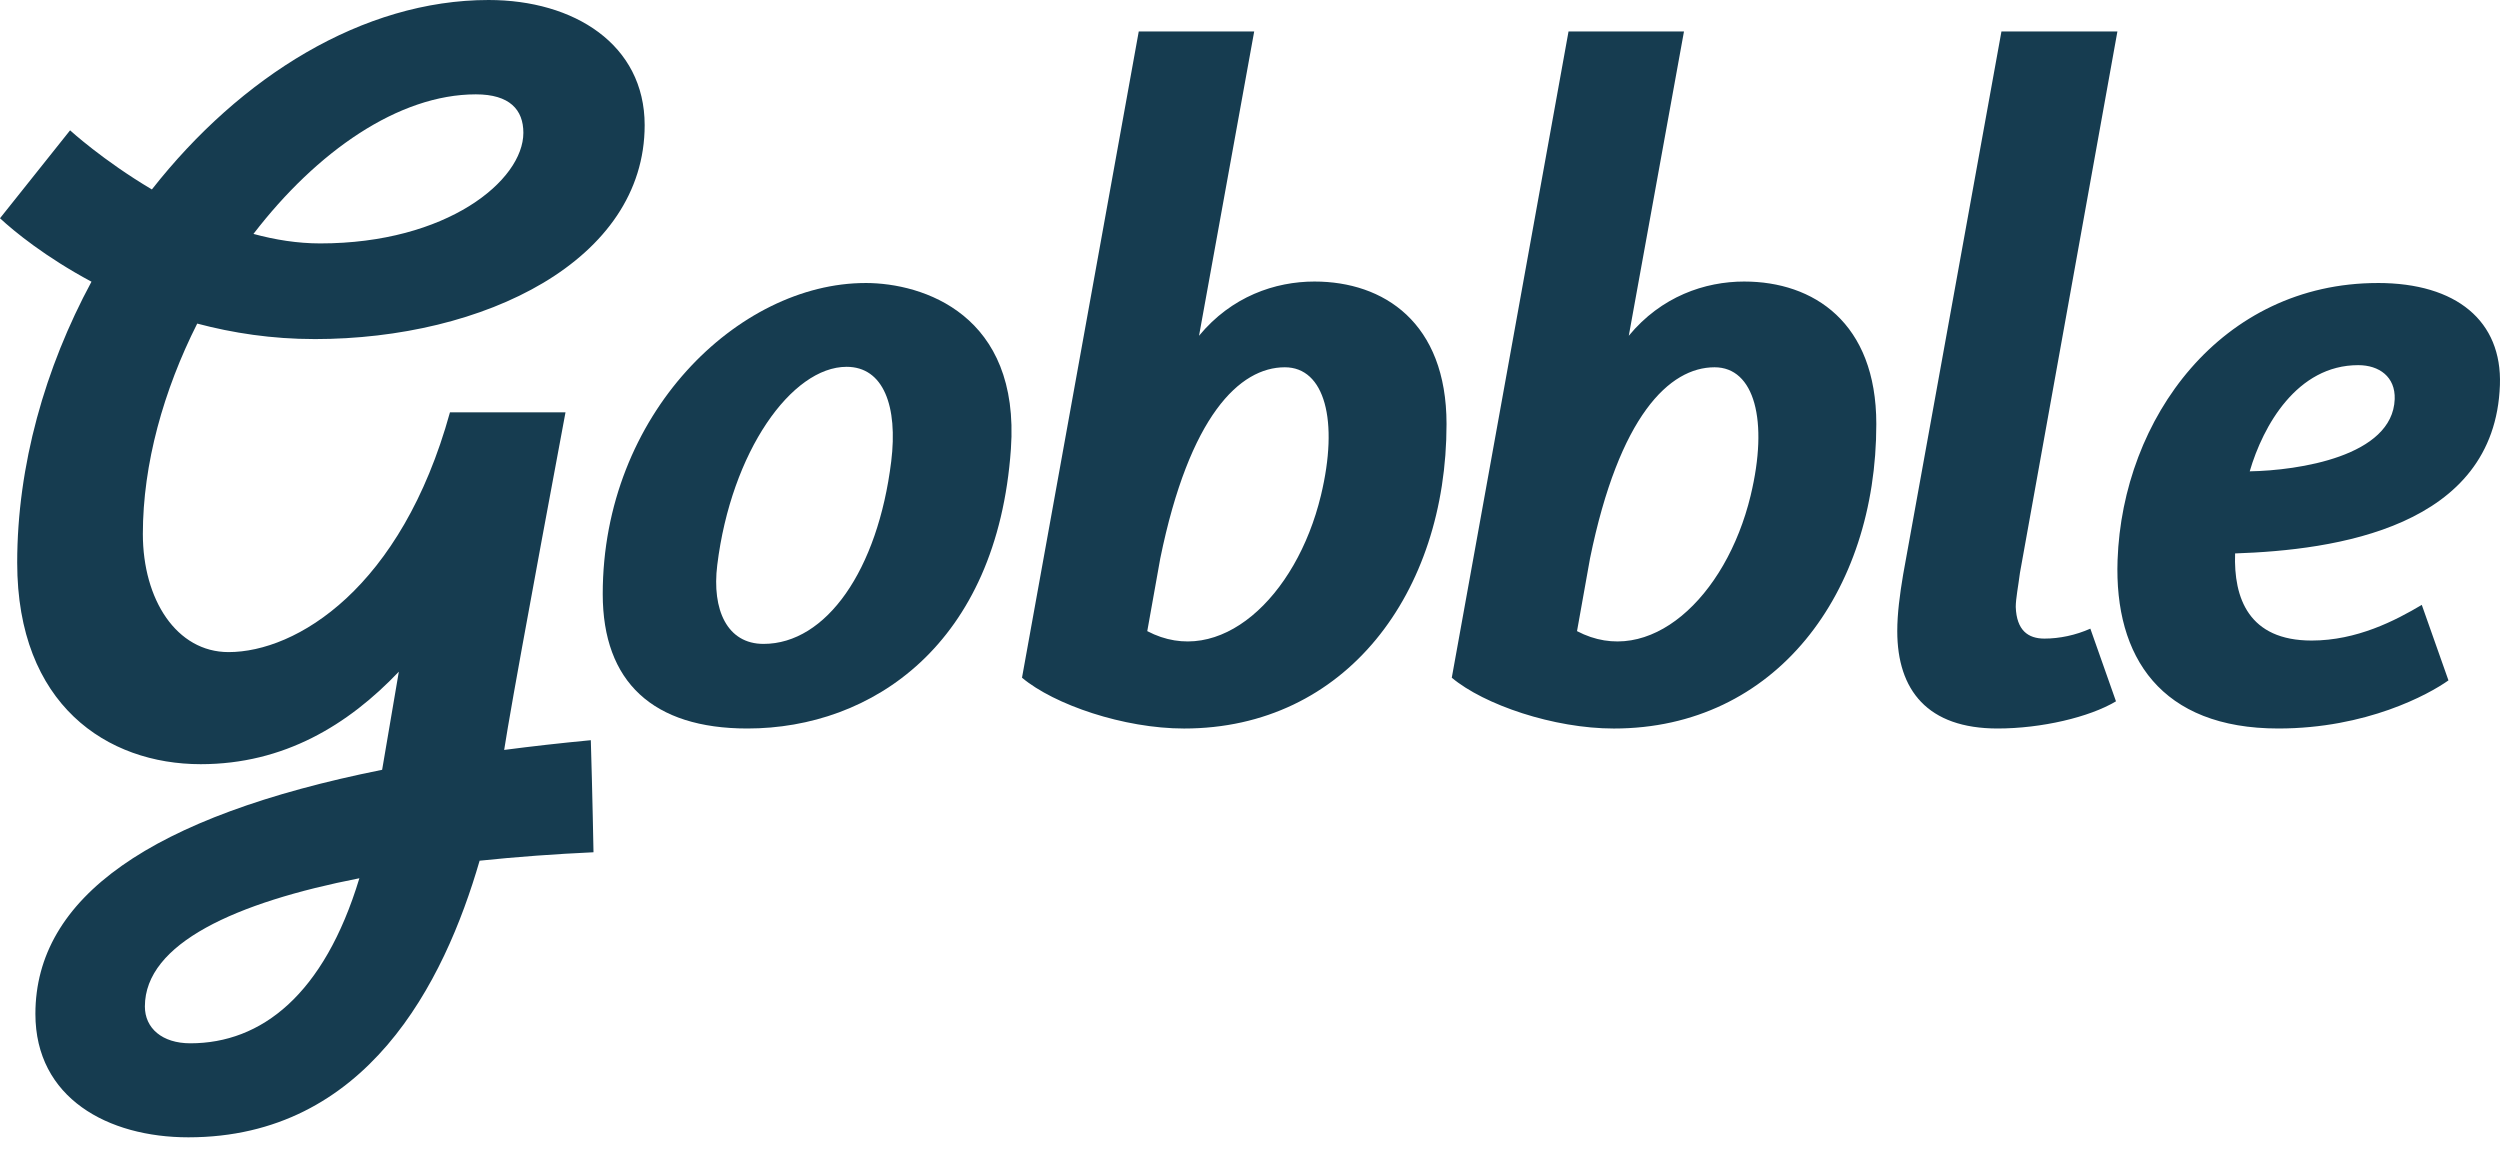
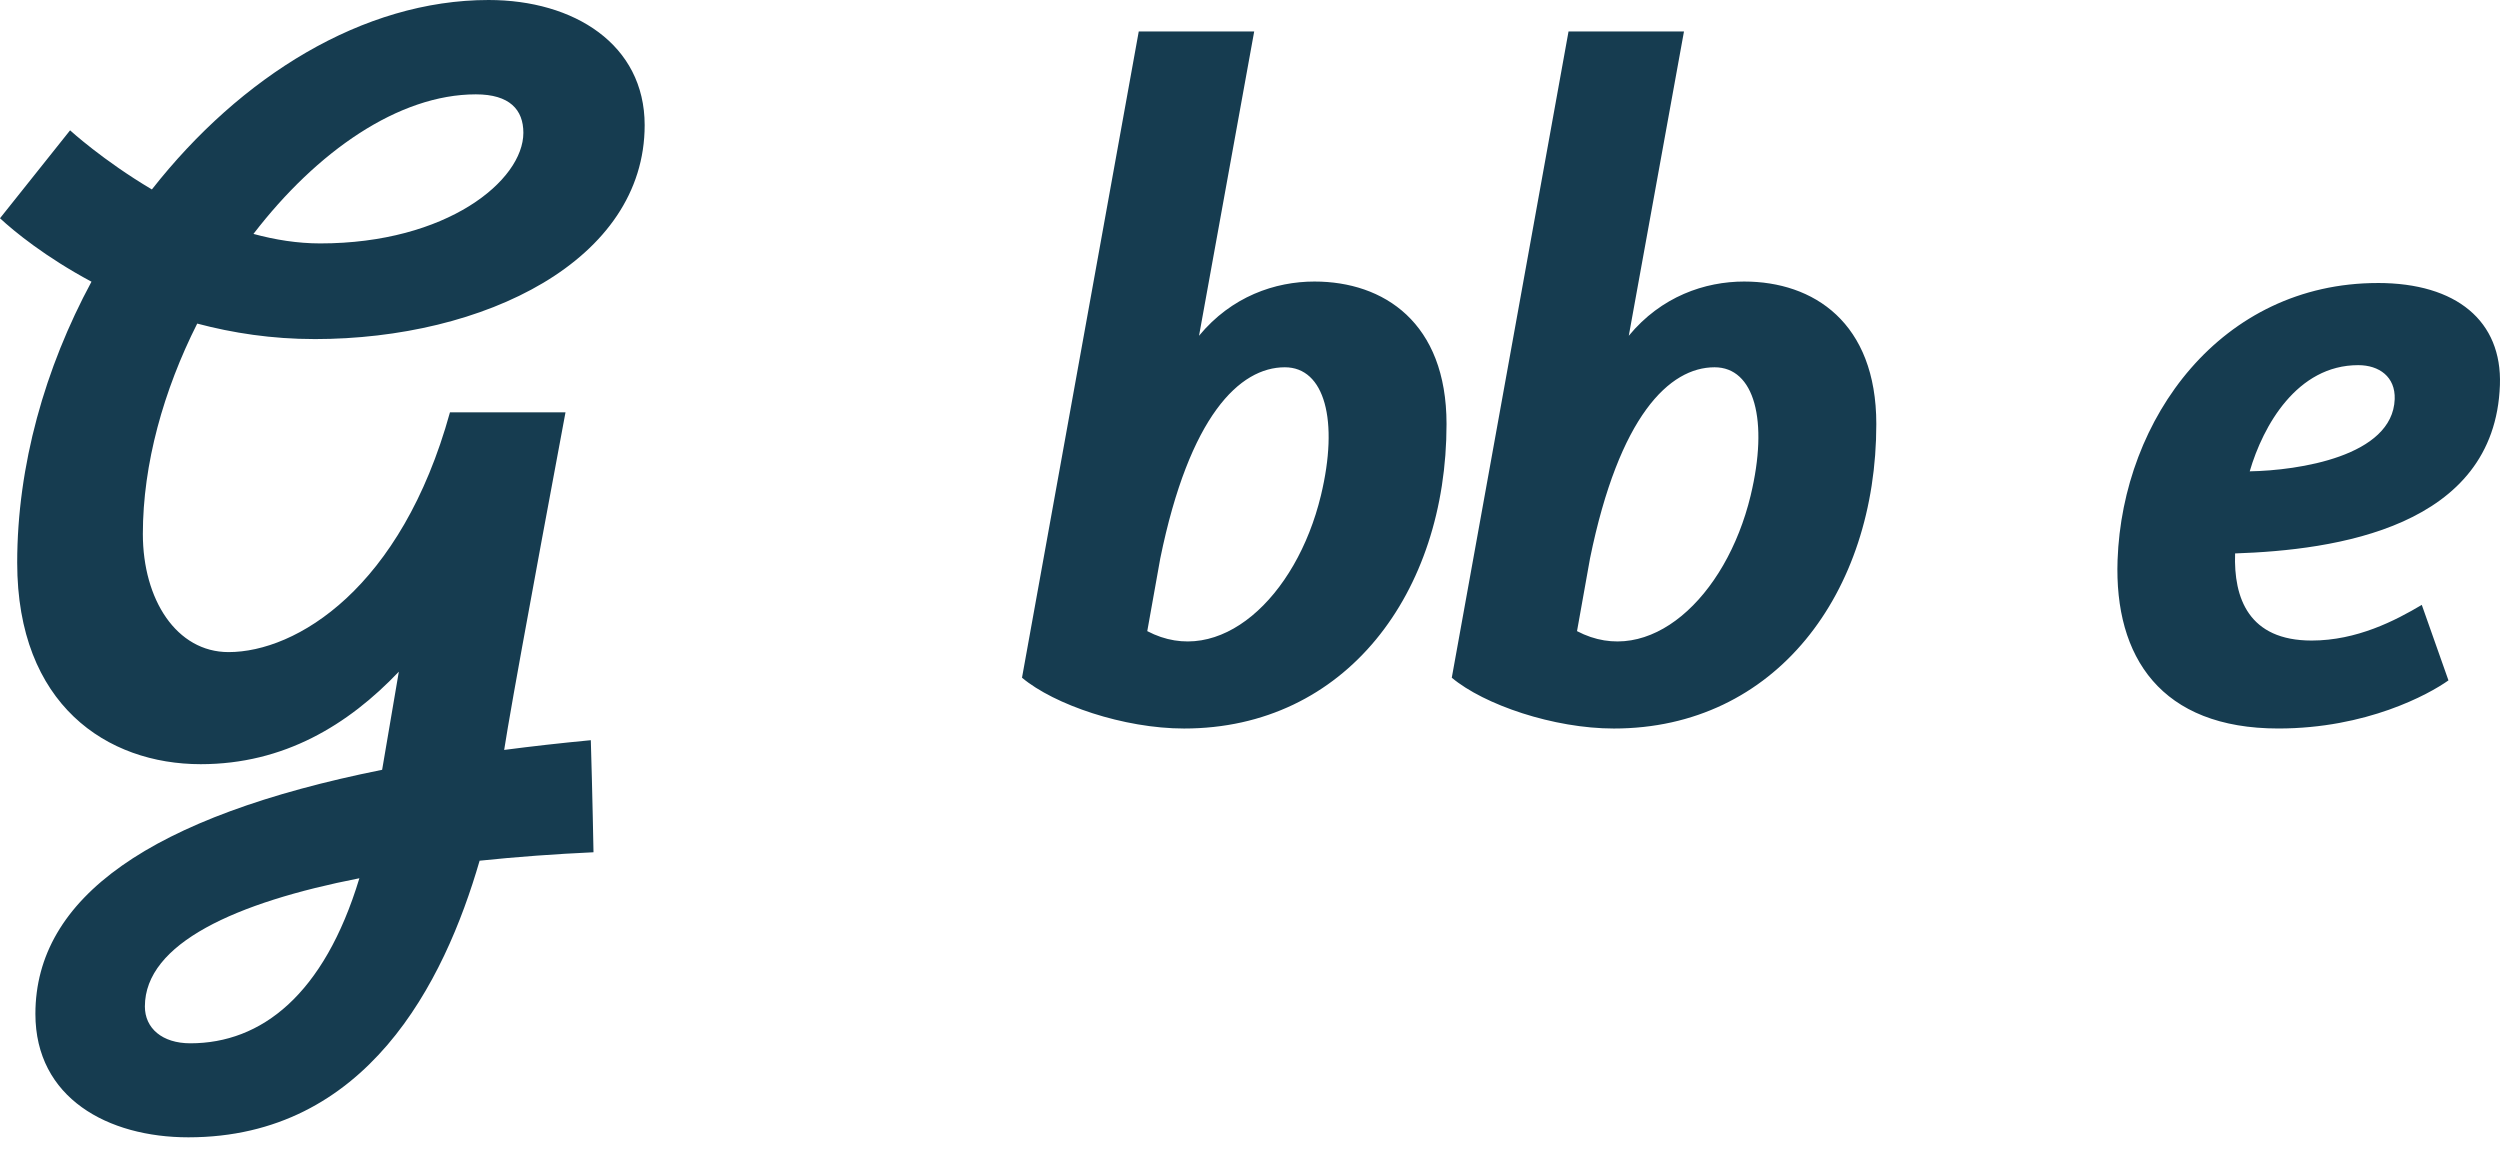
<svg xmlns="http://www.w3.org/2000/svg" width="150" height="69">
  <g fill="#163c50" fill-rule="evenodd">
-     <path d="M127.044 1.887h-6.957l-5.898 32.584c-.201 1.199-.353 2.347-.353 3.396 0 3.546 1.818 5.843 6.018 5.843 2.632 0 5.517-.679 7.105-1.631l-1.538-4.36c-.883.392-1.848.597-2.755.597-.987 0-1.671-.499-1.721-1.898 0-.499.151-1.249.252-2.047l5.848-32.485" />
    <path d="M134.983 28.28c.8-2.738 2.839-6.371 6.509-6.371 1.257 0 2.237.697 2.19 2.041-.121 3.434-5.781 4.28-8.698 4.33zm7.687-11.299c-9.4 0-15.316 8.113-15.616 16.625-.205 5.824 2.61 10.104 9.647 10.104 5.279 0 9.02-2.041 10.206-2.887l-1.6-4.53c-1.592.946-3.896 2.14-6.61 2.14-3.77 0-4.686-2.539-4.591-5.227 5.989-.199 15.587-1.543 15.889-10.104.135-3.833-2.599-6.122-7.324-6.122zM105.039 29.733c-1.48 6.13-6.091 10.409-10.418 8.135l.781-4.367c1.751-8.56 4.766-11.464 7.473-11.464 2.389 0 3.252 3.189 2.163 7.697zm-.386-12.841c-2.361 0-4.979.893-6.926 3.254l3.312-18.259h-6.927l-7.005 38.776c1.934 1.621 6.108 3.048 9.725 3.048 9.695 0 15.747-8.136 15.747-18.271 0-6.093-3.77-8.548-7.926-8.548zM28.552 5.661c2.036 0 2.85.929 2.85 2.306 0 2.865-4.584 6.638-12.19 6.638-1.355 0-2.703-.216-4.005-.57 3.795-4.942 8.709-8.374 13.345-8.374zM11.419 62.598c-1.688 0-2.726-.905-2.726-2.208 0-3.792 5.473-6.248 12.87-7.695-2.119 7-5.887 9.903-10.144 9.903zm7.449-42.253c10.177 0 19.812-4.709 19.812-12.838C38.679 2.665 34.444 0 29.317 0c-7.543 0-14.889 4.597-20.204 11.367C6.169 9.621 4.205 7.82 4.205 7.82S1.063 11.753 0 13.095c.833.777 2.735 2.334 5.489 3.807-2.787 5.164-4.457 11.026-4.457 16.86 0 8.526 5.394 12.089 11.011 12.089 4.997 0 8.85-2.358 11.887-5.55-.288 1.661-.62 3.61-1.002 5.887C9.03 48.978 2.124 53.858 2.124 60.835c0 5.05 4.352 7.404 9.179 7.404 10.68 0 15.346-9.259 17.474-16.597 2.239-.234 4.541-.401 6.833-.506 0 0-.064-3.516-.161-6.724-1.807.172-3.539.367-5.199.584.089-.531.16-.982.218-1.33.735-4.367 3.462-18.926 3.462-18.926h-6.932c-2.92 10.575-9.23 14.386-13.284 14.386-3.121 0-5.143-3.145-5.143-7.091 0-4.197 1.245-8.62 3.262-12.62 2.129.566 4.486.929 7.034.929zm60.386 9.388c-1.48 6.13-6.091 10.409-10.418 8.135l.781-4.367c1.751-8.56 4.766-11.464 7.474-11.464 2.389 0 3.251 3.189 2.163 7.697zm-.386-12.841c-2.361 0-4.979.893-6.926 3.254L75.252 1.887h-6.927l-7.005 38.776c1.934 1.621 6.108 3.048 9.725 3.048 9.695 0 15.747-8.136 15.747-18.271 0-6.093-3.77-8.548-7.926-8.548z" />
-     <path d="M53.473 27.686c-.804 6.531-3.903 10.948-7.662 10.948-2.179 0-3.107-2.041-2.776-4.729.839-6.819 4.47-11.896 7.761-11.896 2.218 0 3.084 2.371 2.677 5.677zM51.932 16.981c-7.621 0-15.768 7.858-15.768 18.662 0 5.28 3.02 8.067 8.677 8.067 7.468 0 14.988-5.033 15.813-16.77.567-8.063-5.264-9.96-8.722-9.96z" />
  </g>
</svg>